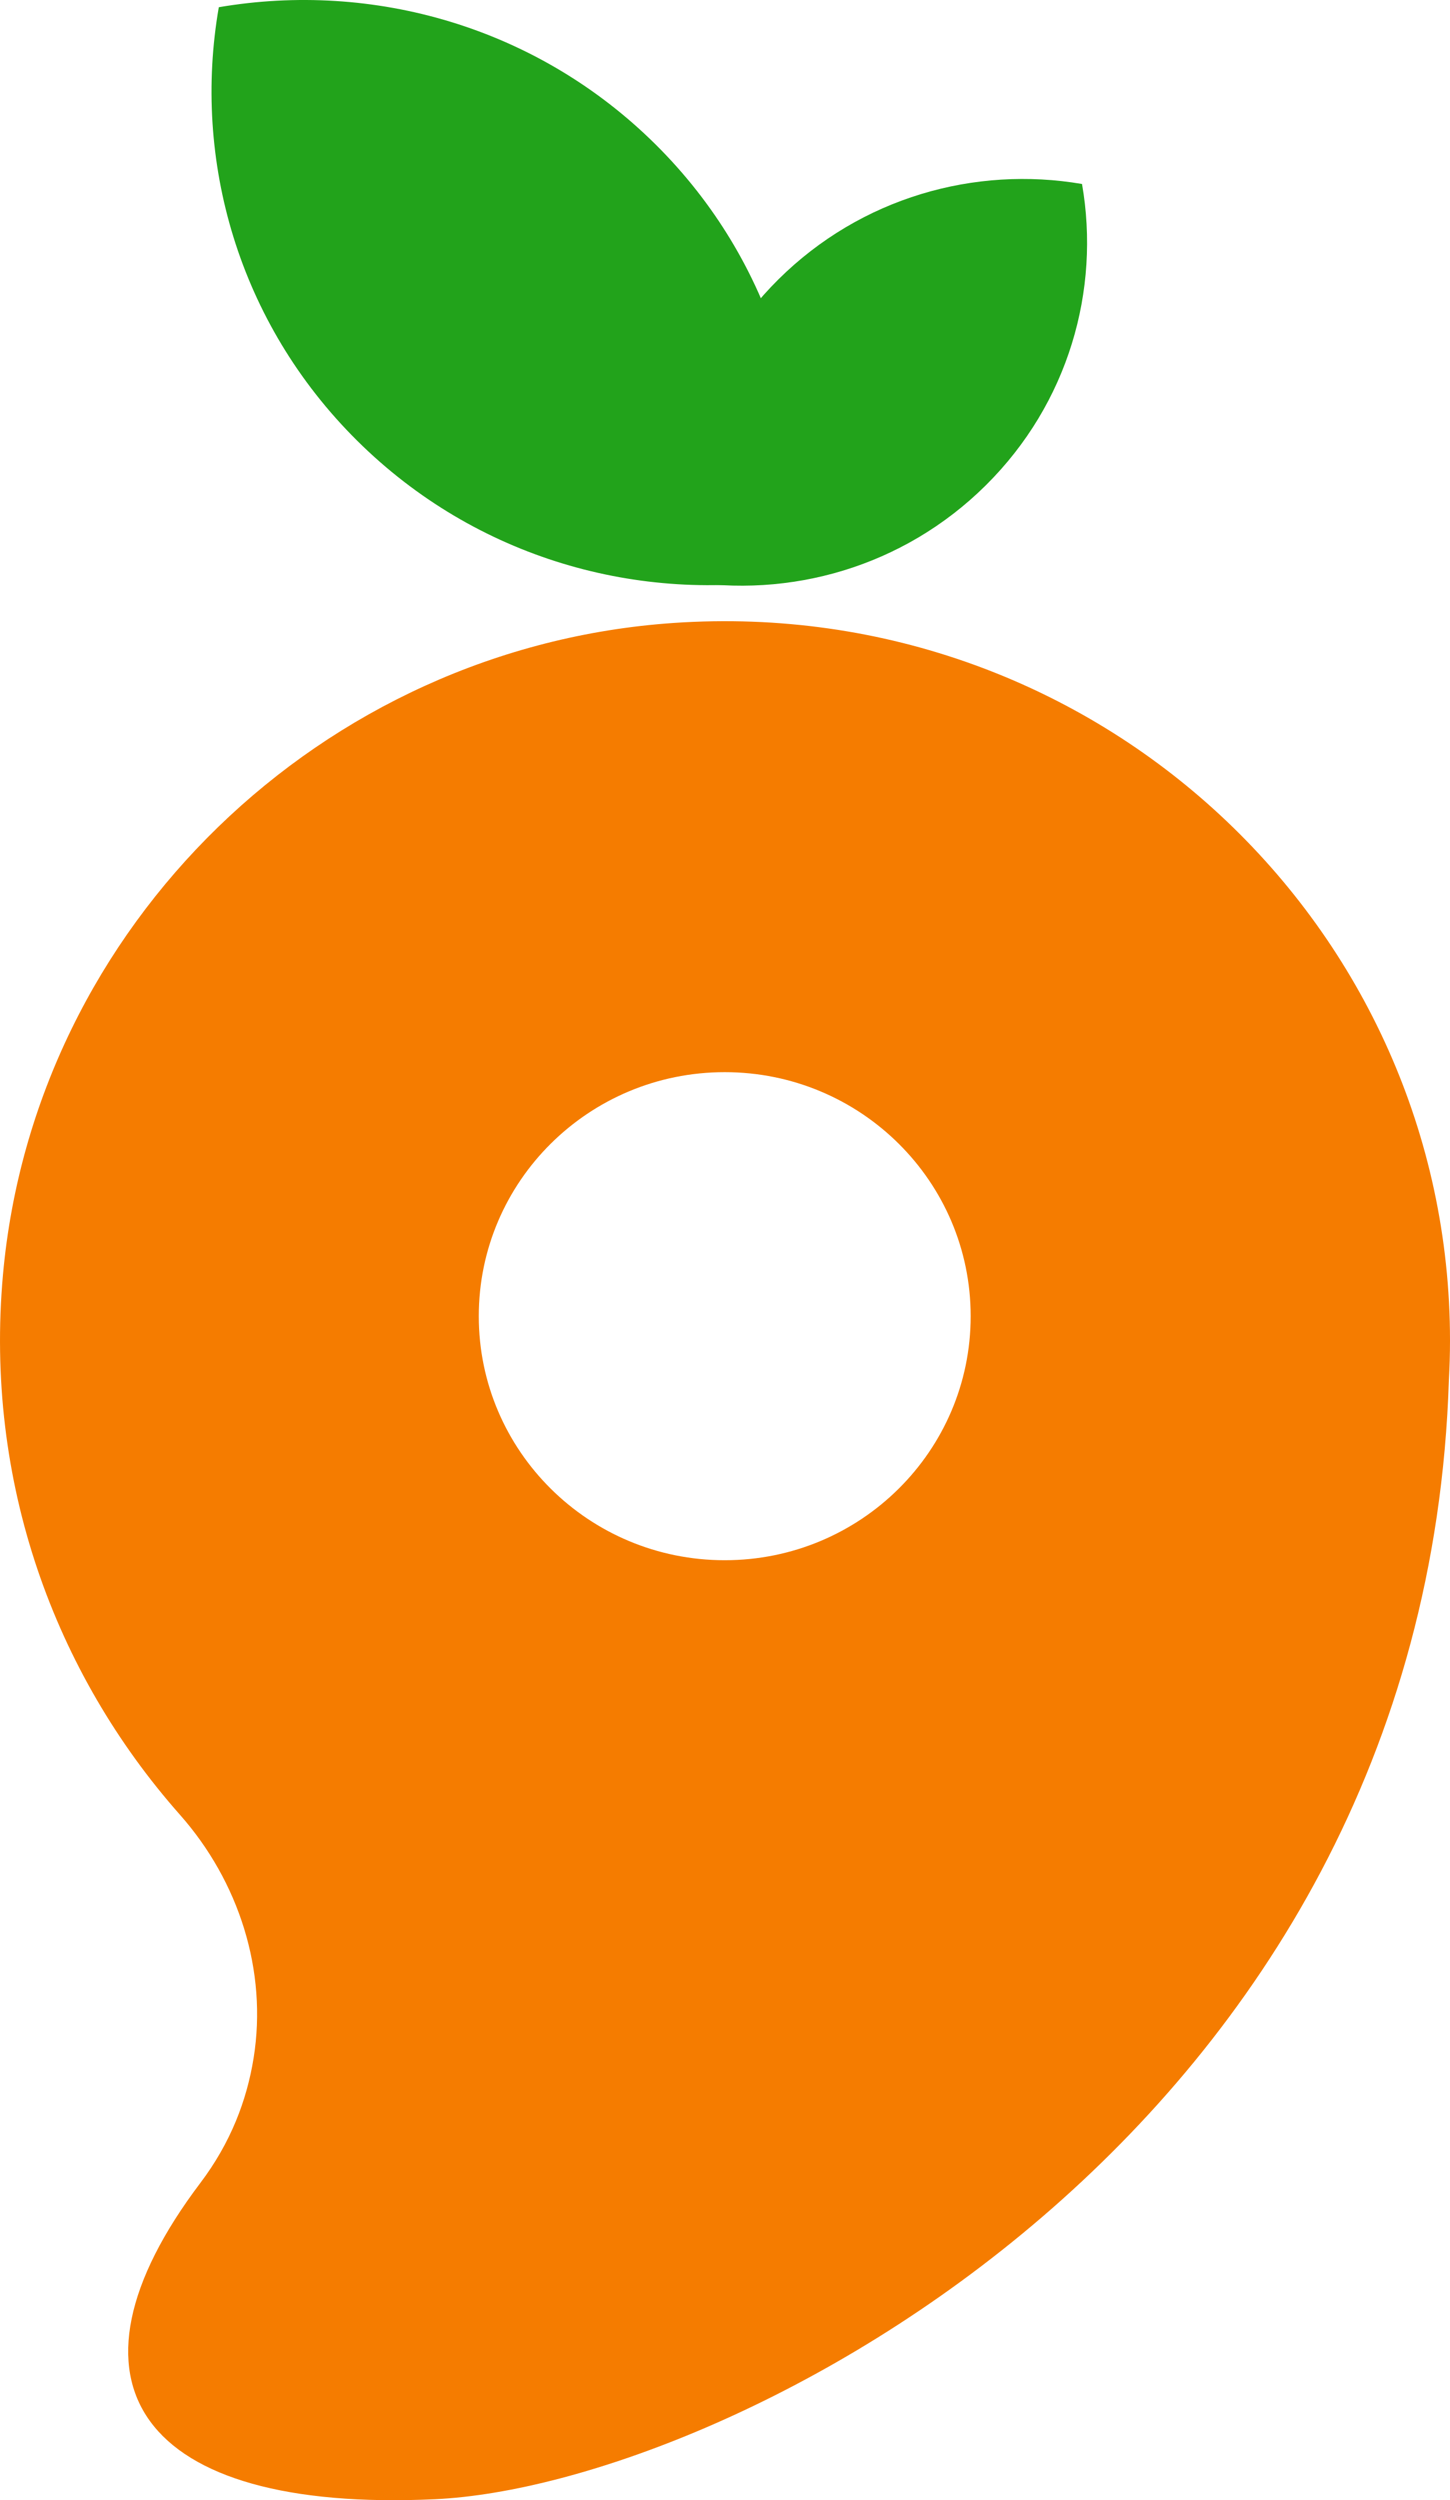
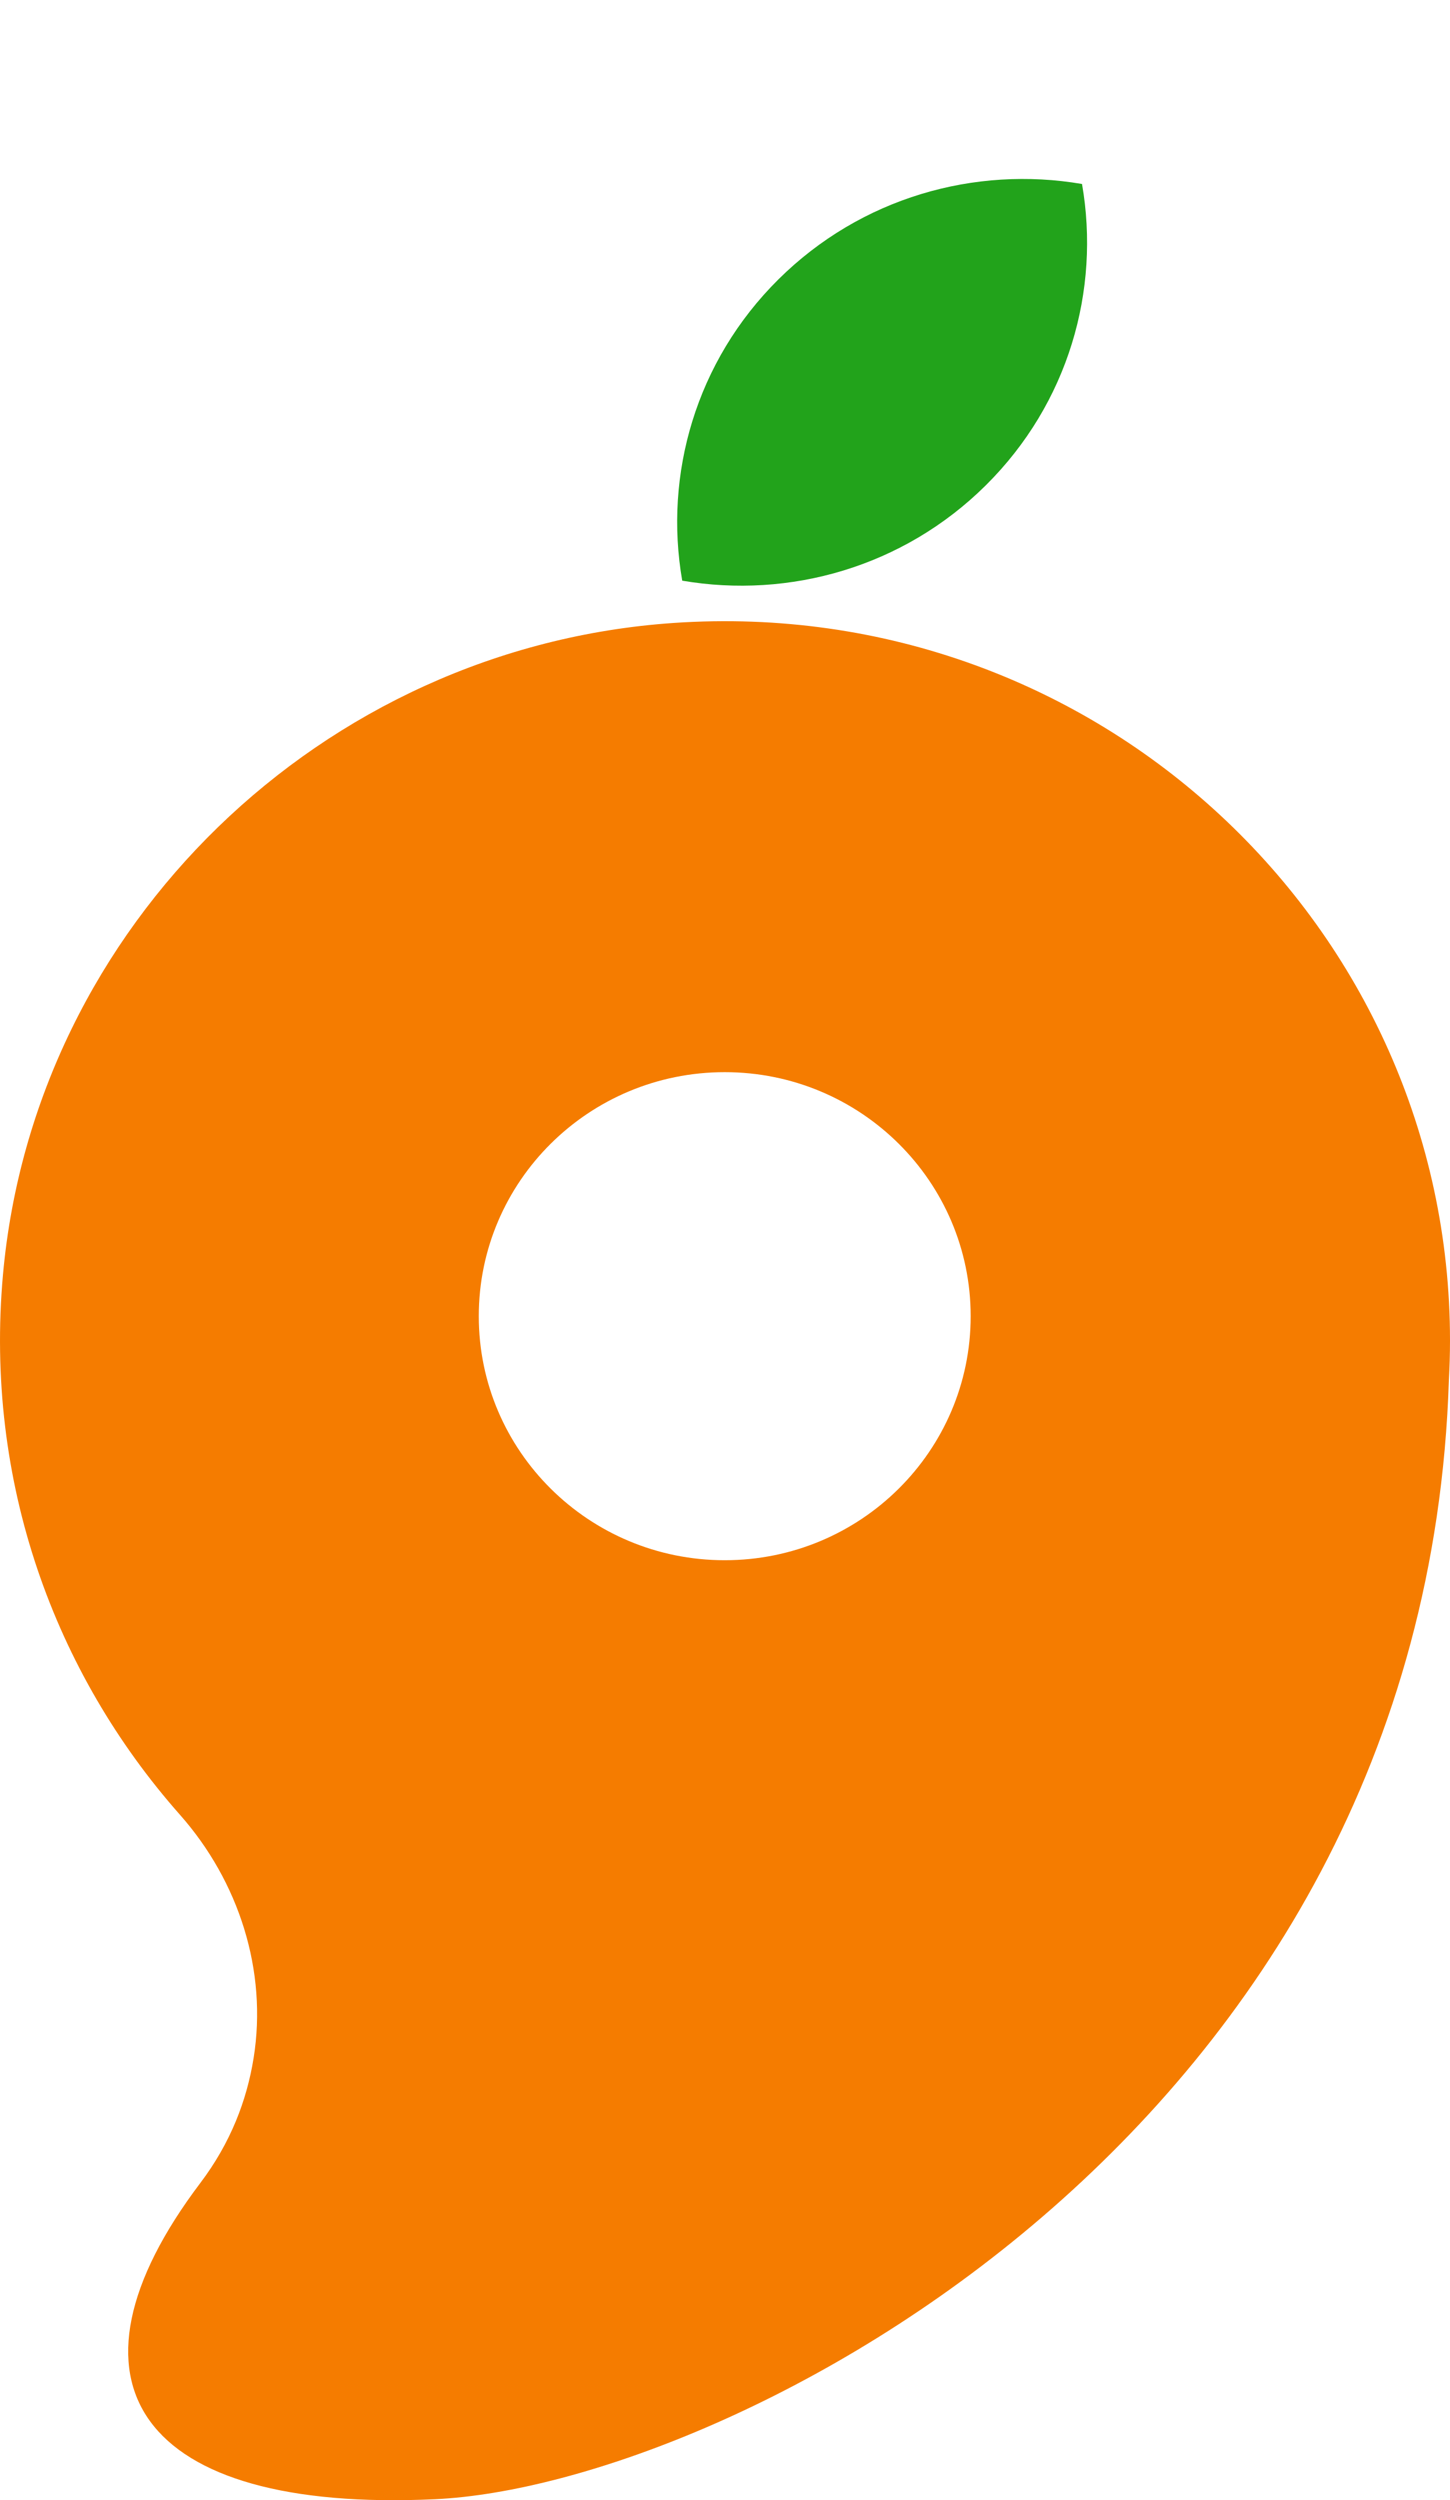
<svg xmlns="http://www.w3.org/2000/svg" width="58" height="100" viewBox="0 0 58 100" fill="none">
  <path d="M43.281 7.359C39 6.626 34.441 7.896 31.136 11.175C27.831 14.454 26.551 18.978 27.289 23.225C31.57 23.958 36.13 22.688 39.434 19.409C42.74 16.13 44.019 11.606 43.281 7.359Z" fill="#22A31B" />
-   <path d="M8.752 0.289C7.69 6.399 9.531 12.908 14.286 17.626C19.041 22.344 25.602 24.171 31.76 23.116C32.821 17.006 30.98 10.498 26.226 5.78C21.471 1.062 14.911 -0.765 8.752 0.289Z" fill="#22A31B" />
  <path d="M26.947 24.916C43.892 23.759 58 37.055 58 53.619C58 54.15 57.983 54.677 57.955 55.201C56.997 85.317 29.057 99.414 17.407 99.96C5.554 100.514 1.975 95.3 8.014 87.311C9.219 85.717 9.871 84.018 10.144 82.318C10.706 78.821 9.552 75.246 7.198 72.585C2.179 66.912 -0.628 59.267 0.12 50.971C1.377 37.031 12.873 25.877 26.947 24.916ZM28.989 42.883C23.555 42.883 19.151 47.253 19.151 52.644C19.151 58.034 23.555 62.404 28.989 62.404C34.422 62.404 38.827 58.034 38.827 52.644C38.827 47.253 34.422 42.883 28.989 42.883Z" fill="#F57C00" />
</svg>